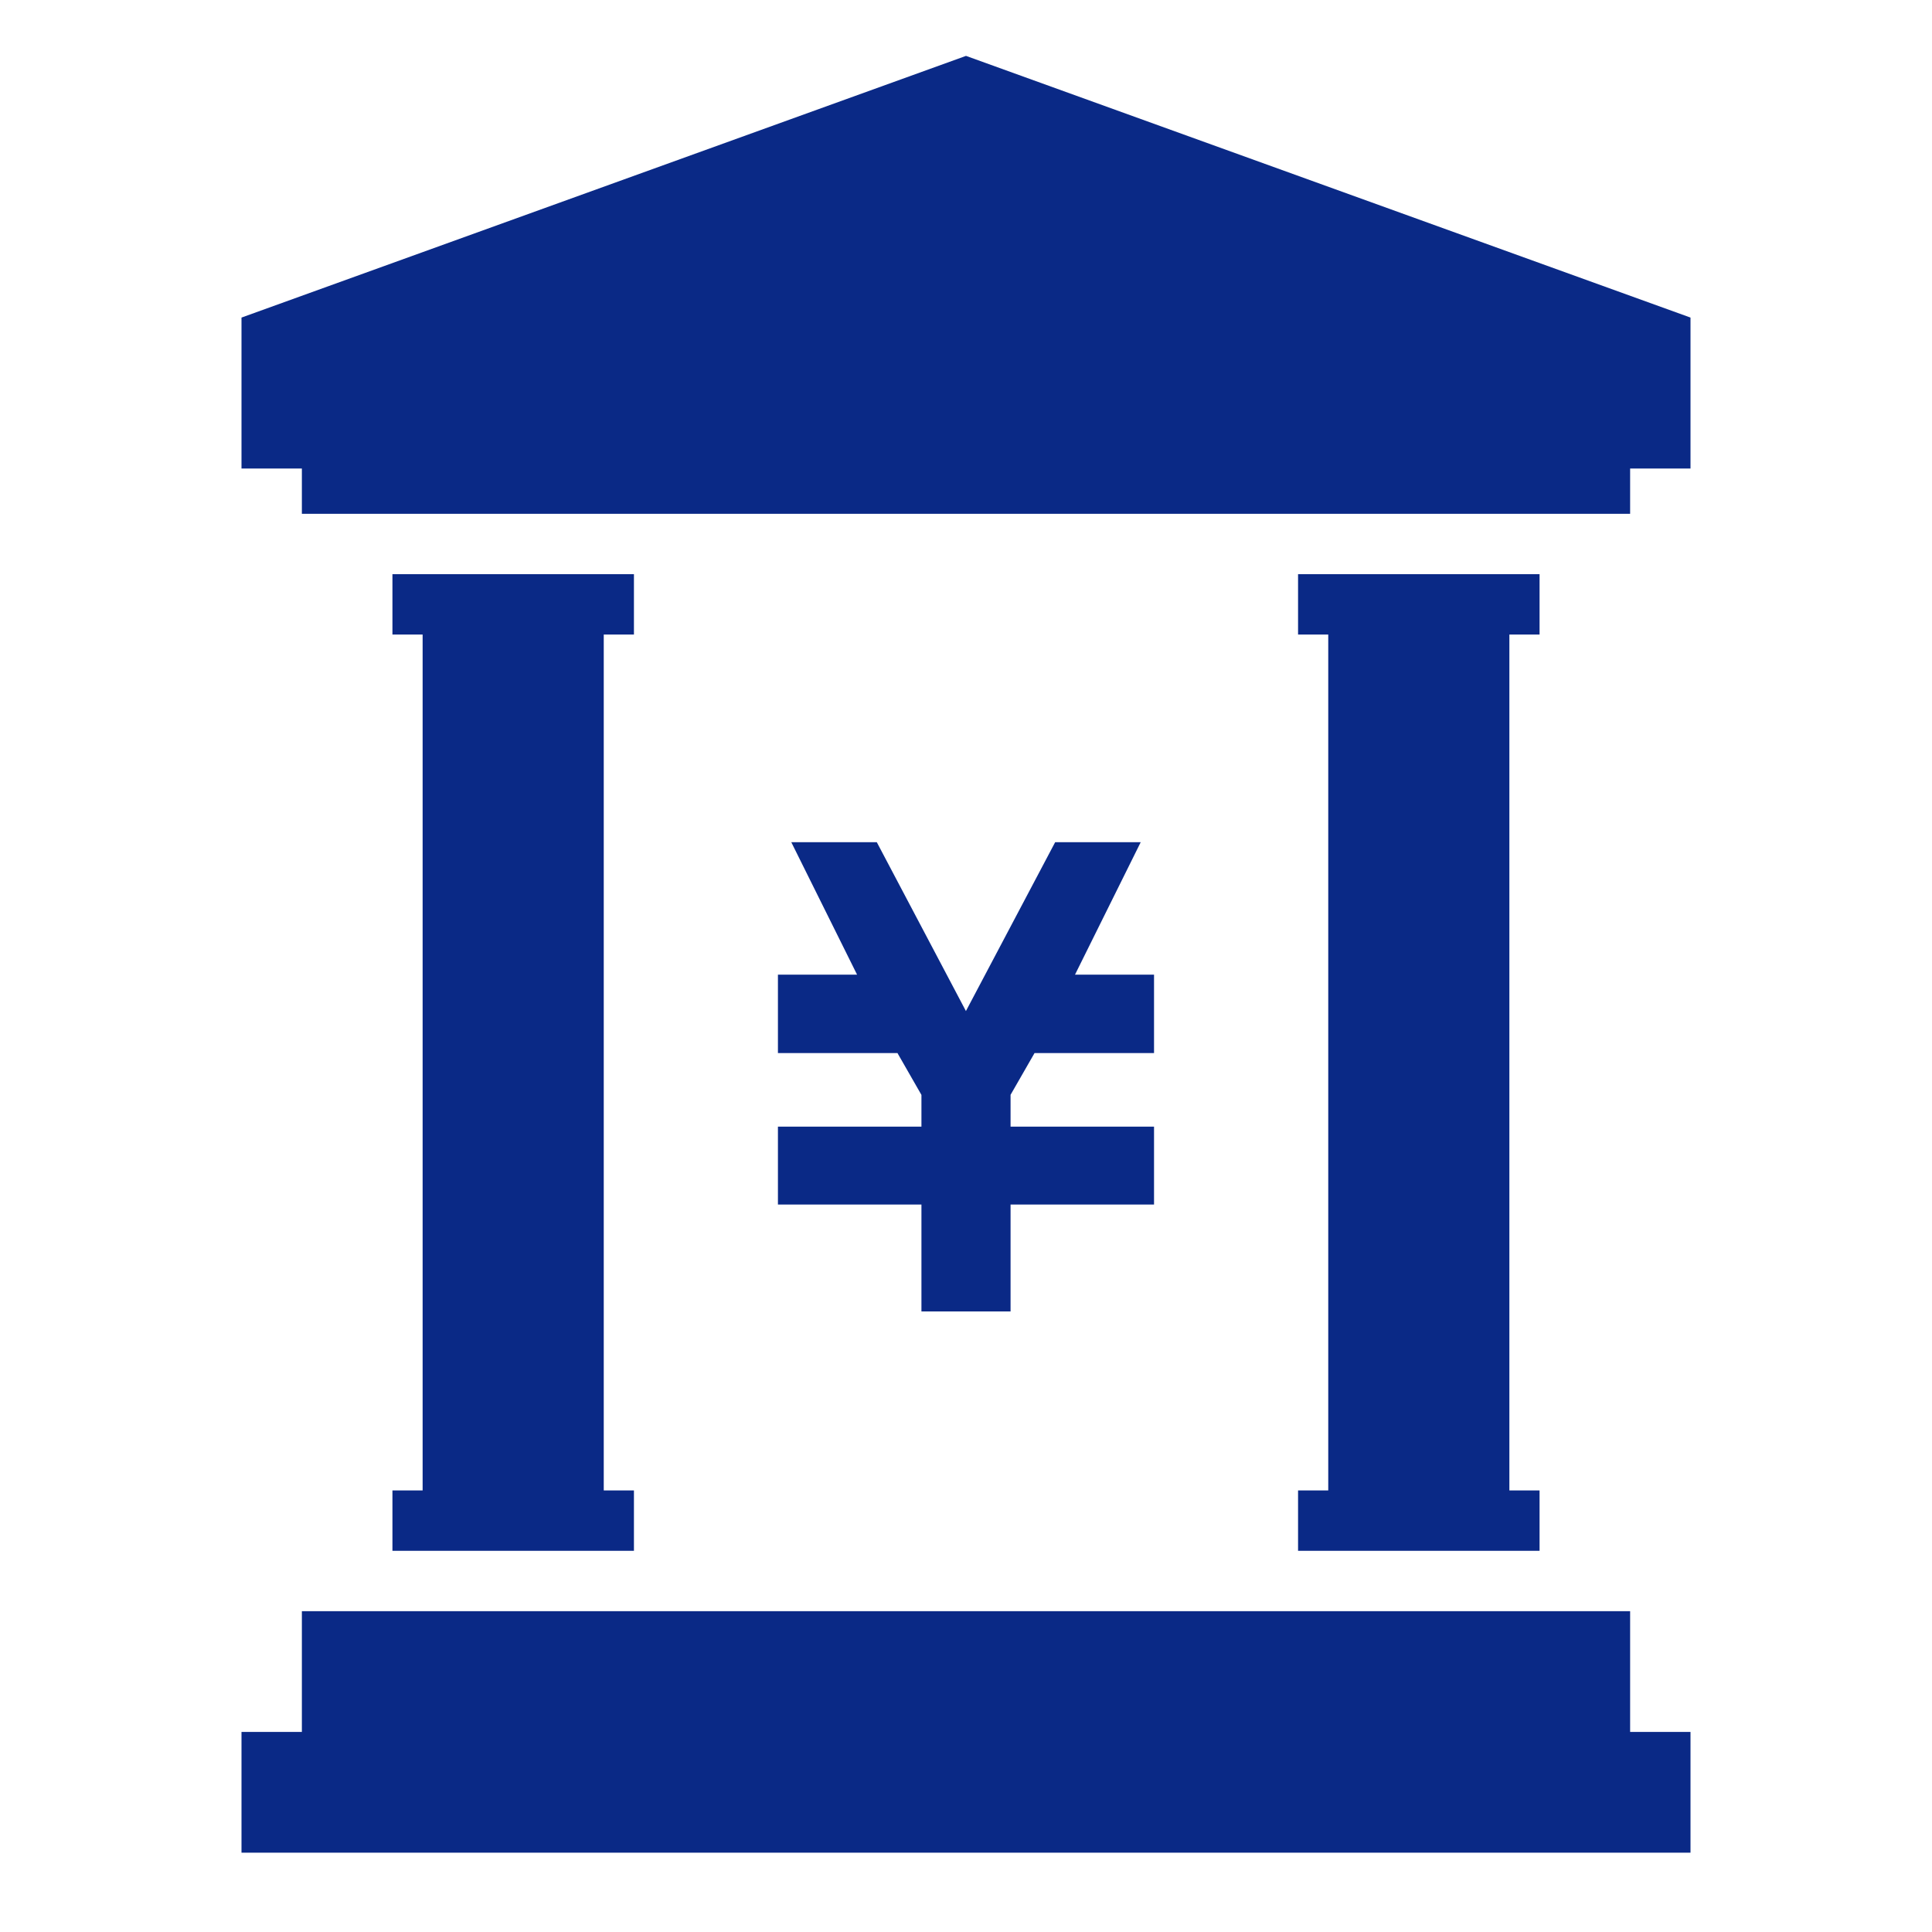
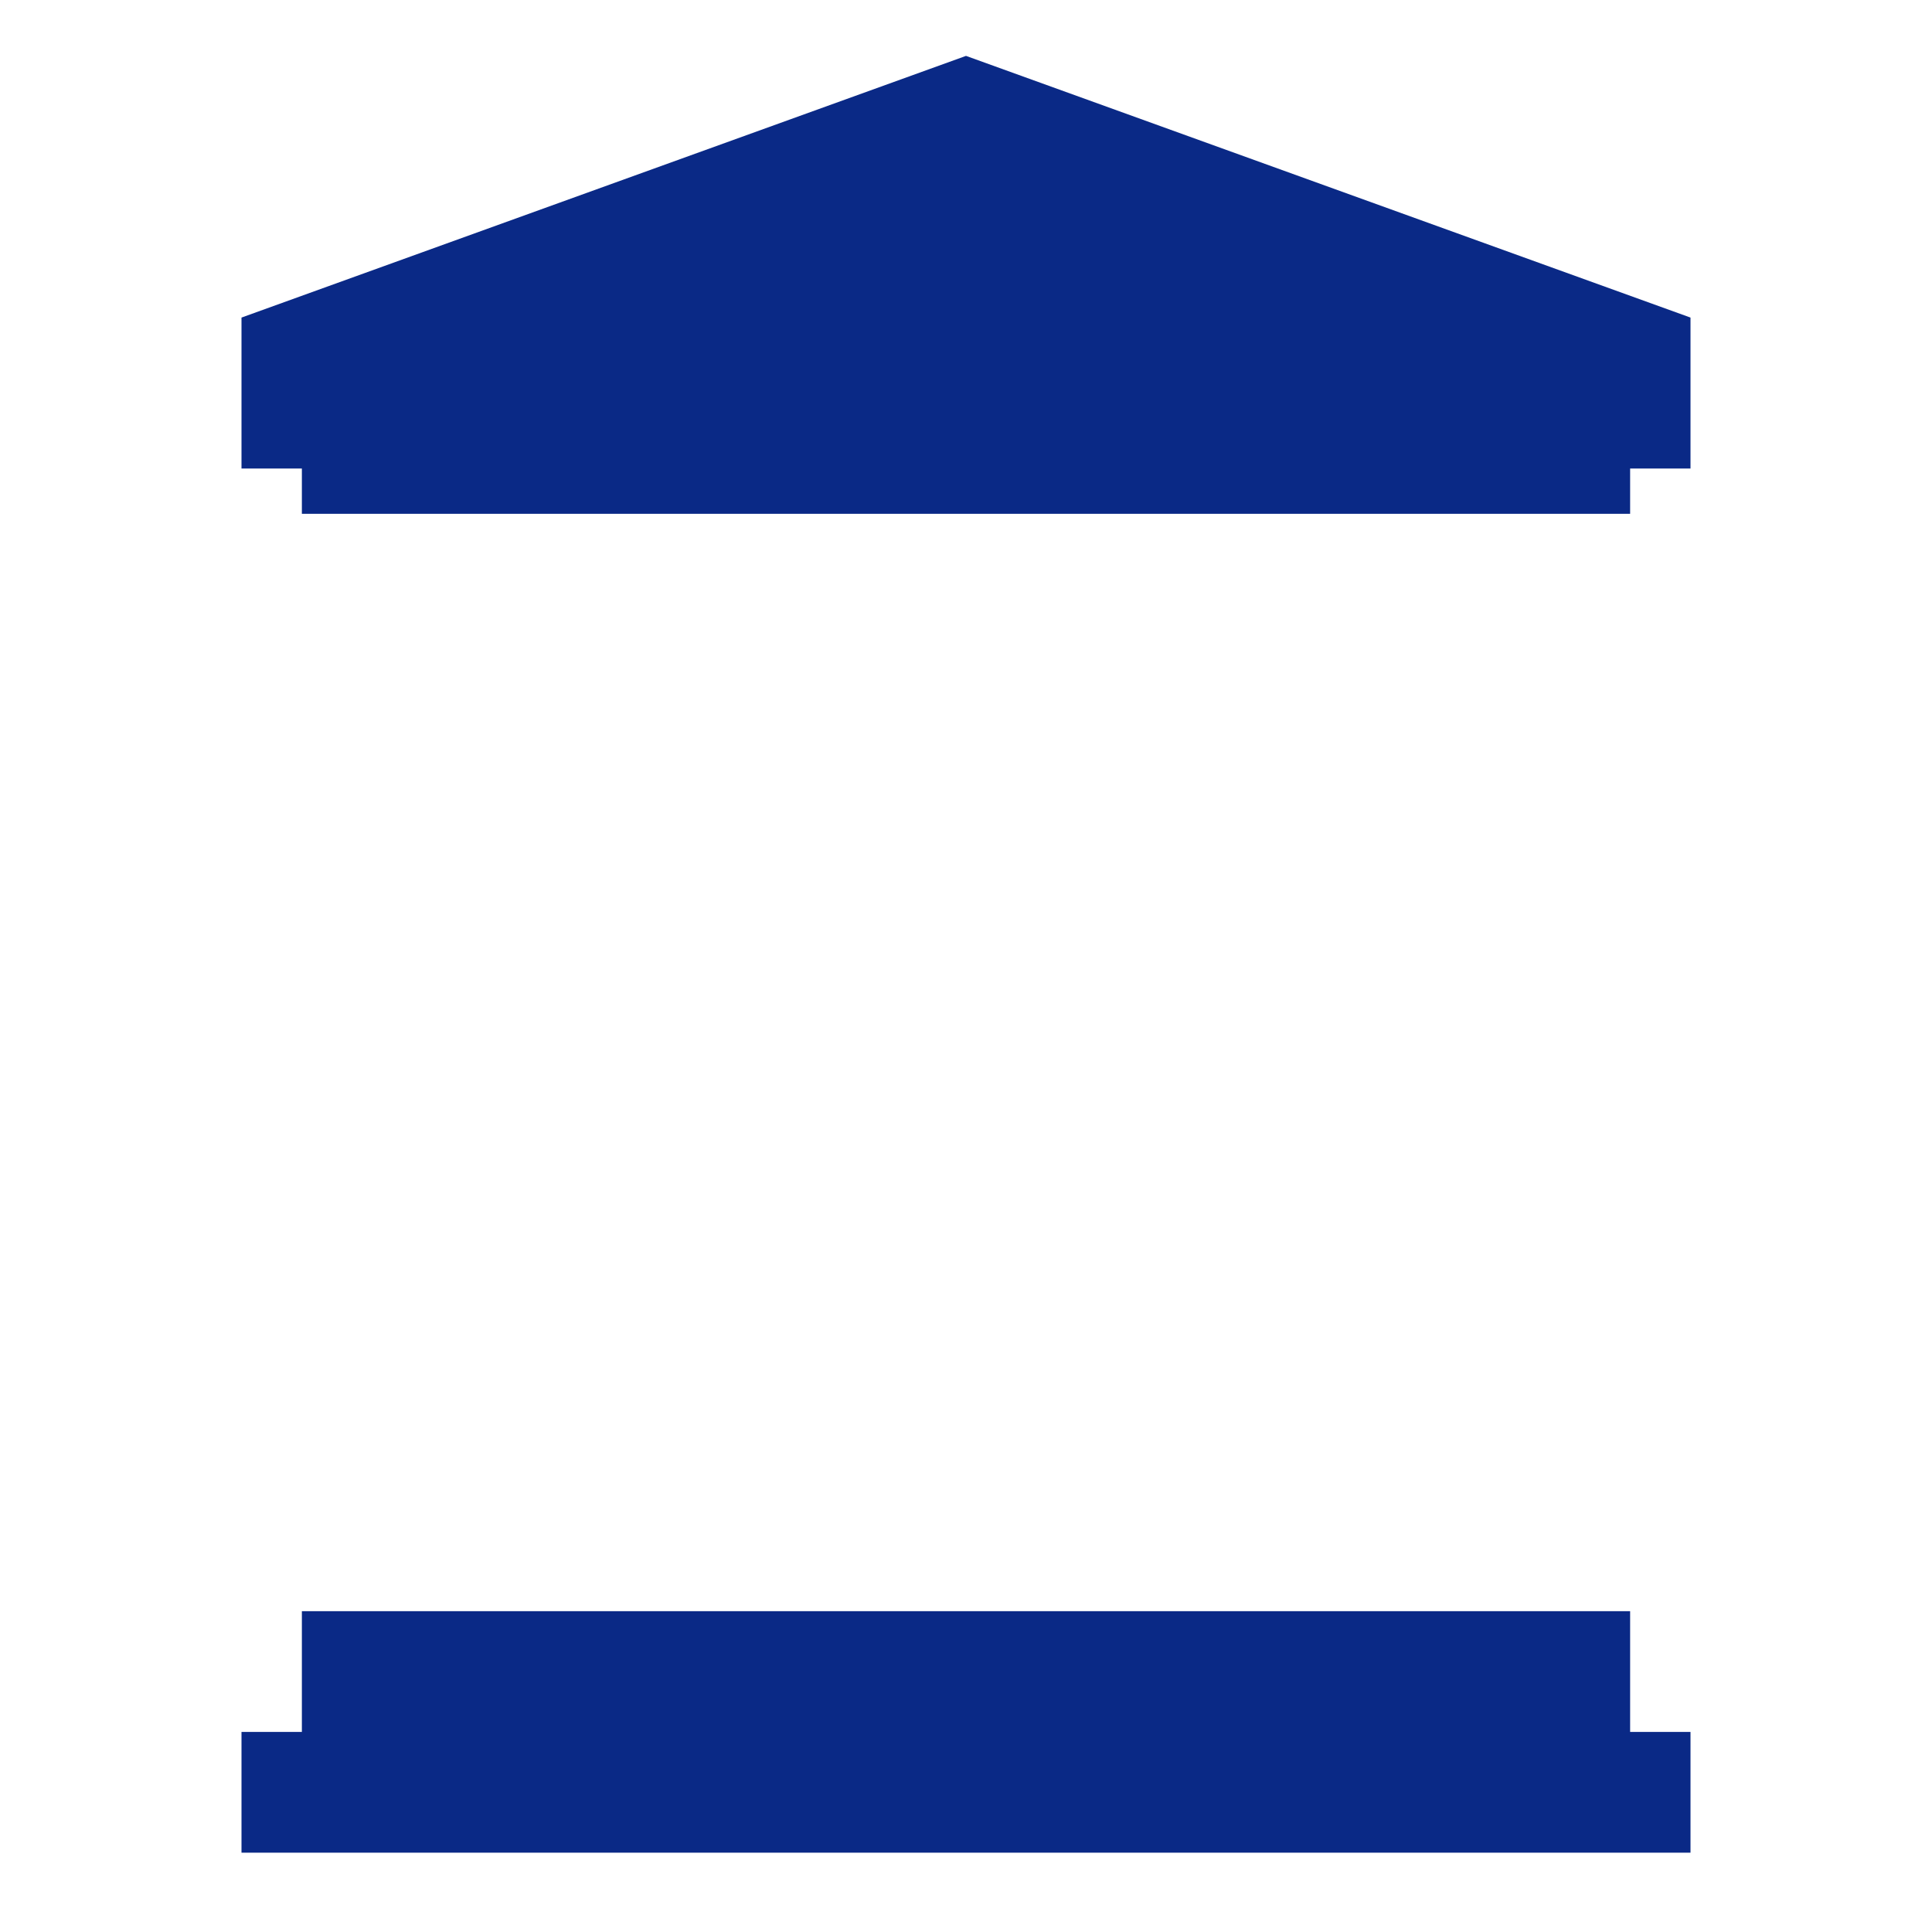
<svg xmlns="http://www.w3.org/2000/svg" id="78dd5e9e-4fef-432c-b565-f65222e71516" data-name="2" viewBox="0 0 512 512">
  <title>w-icon05</title>
-   <polygon points="206.16 298.57 206.16 298.63 206.16 316.41 206.16 319.21 244.19 319.21 244.19 347.54 267.81 347.54 267.81 319.21 305.83 319.21 305.83 316.41 305.83 298.63 305.83 298.57 267.81 298.57 267.81 290.14 274.16 279.08 305.83 279.08 305.83 274.97 305.83 262.41 305.83 258.29 284.89 258.29 302.3 223.19 299.64 223.19 282.28 223.19 279.63 223.19 255.98 267.94 232.36 223.19 229.7 223.19 212.36 223.19 209.7 223.19 227.13 258.29 206.16 258.29 206.16 262.41 206.16 274.97 206.16 279.08 237.84 279.08 244.19 290.16 244.19 298.57 206.16 298.57" fill="#0a2986" />
  <polygon points="256 14.81 64 84.16 64 124.16 80 124.16 80 136.16 432 136.16 432 124.16 448 124.16 448 84.16 256 14.81" fill="#0a2986" />
  <polygon points="432 426.98 80 426.98 80 458.98 64 458.98 64 490.98 448 490.98 448 458.98 432 458.98 432 426.98" fill="#0a2986" />
-   <polygon points="344 394.98 344 410.98 408 410.98 408 394.98 400 394.98 400 168.16 408 168.16 408 152.16 344 152.16 344 168.16 352 168.16 352 394.98 344 394.98" fill="#0a2986" />
-   <polygon points="104 394.98 104 410.98 168 410.98 168 394.98 160 394.98 160 168.16 168 168.16 168 152.16 104 152.16 104 168.16 112 168.16 112 394.98 104 394.98" fill="#0a2986" />
</svg>